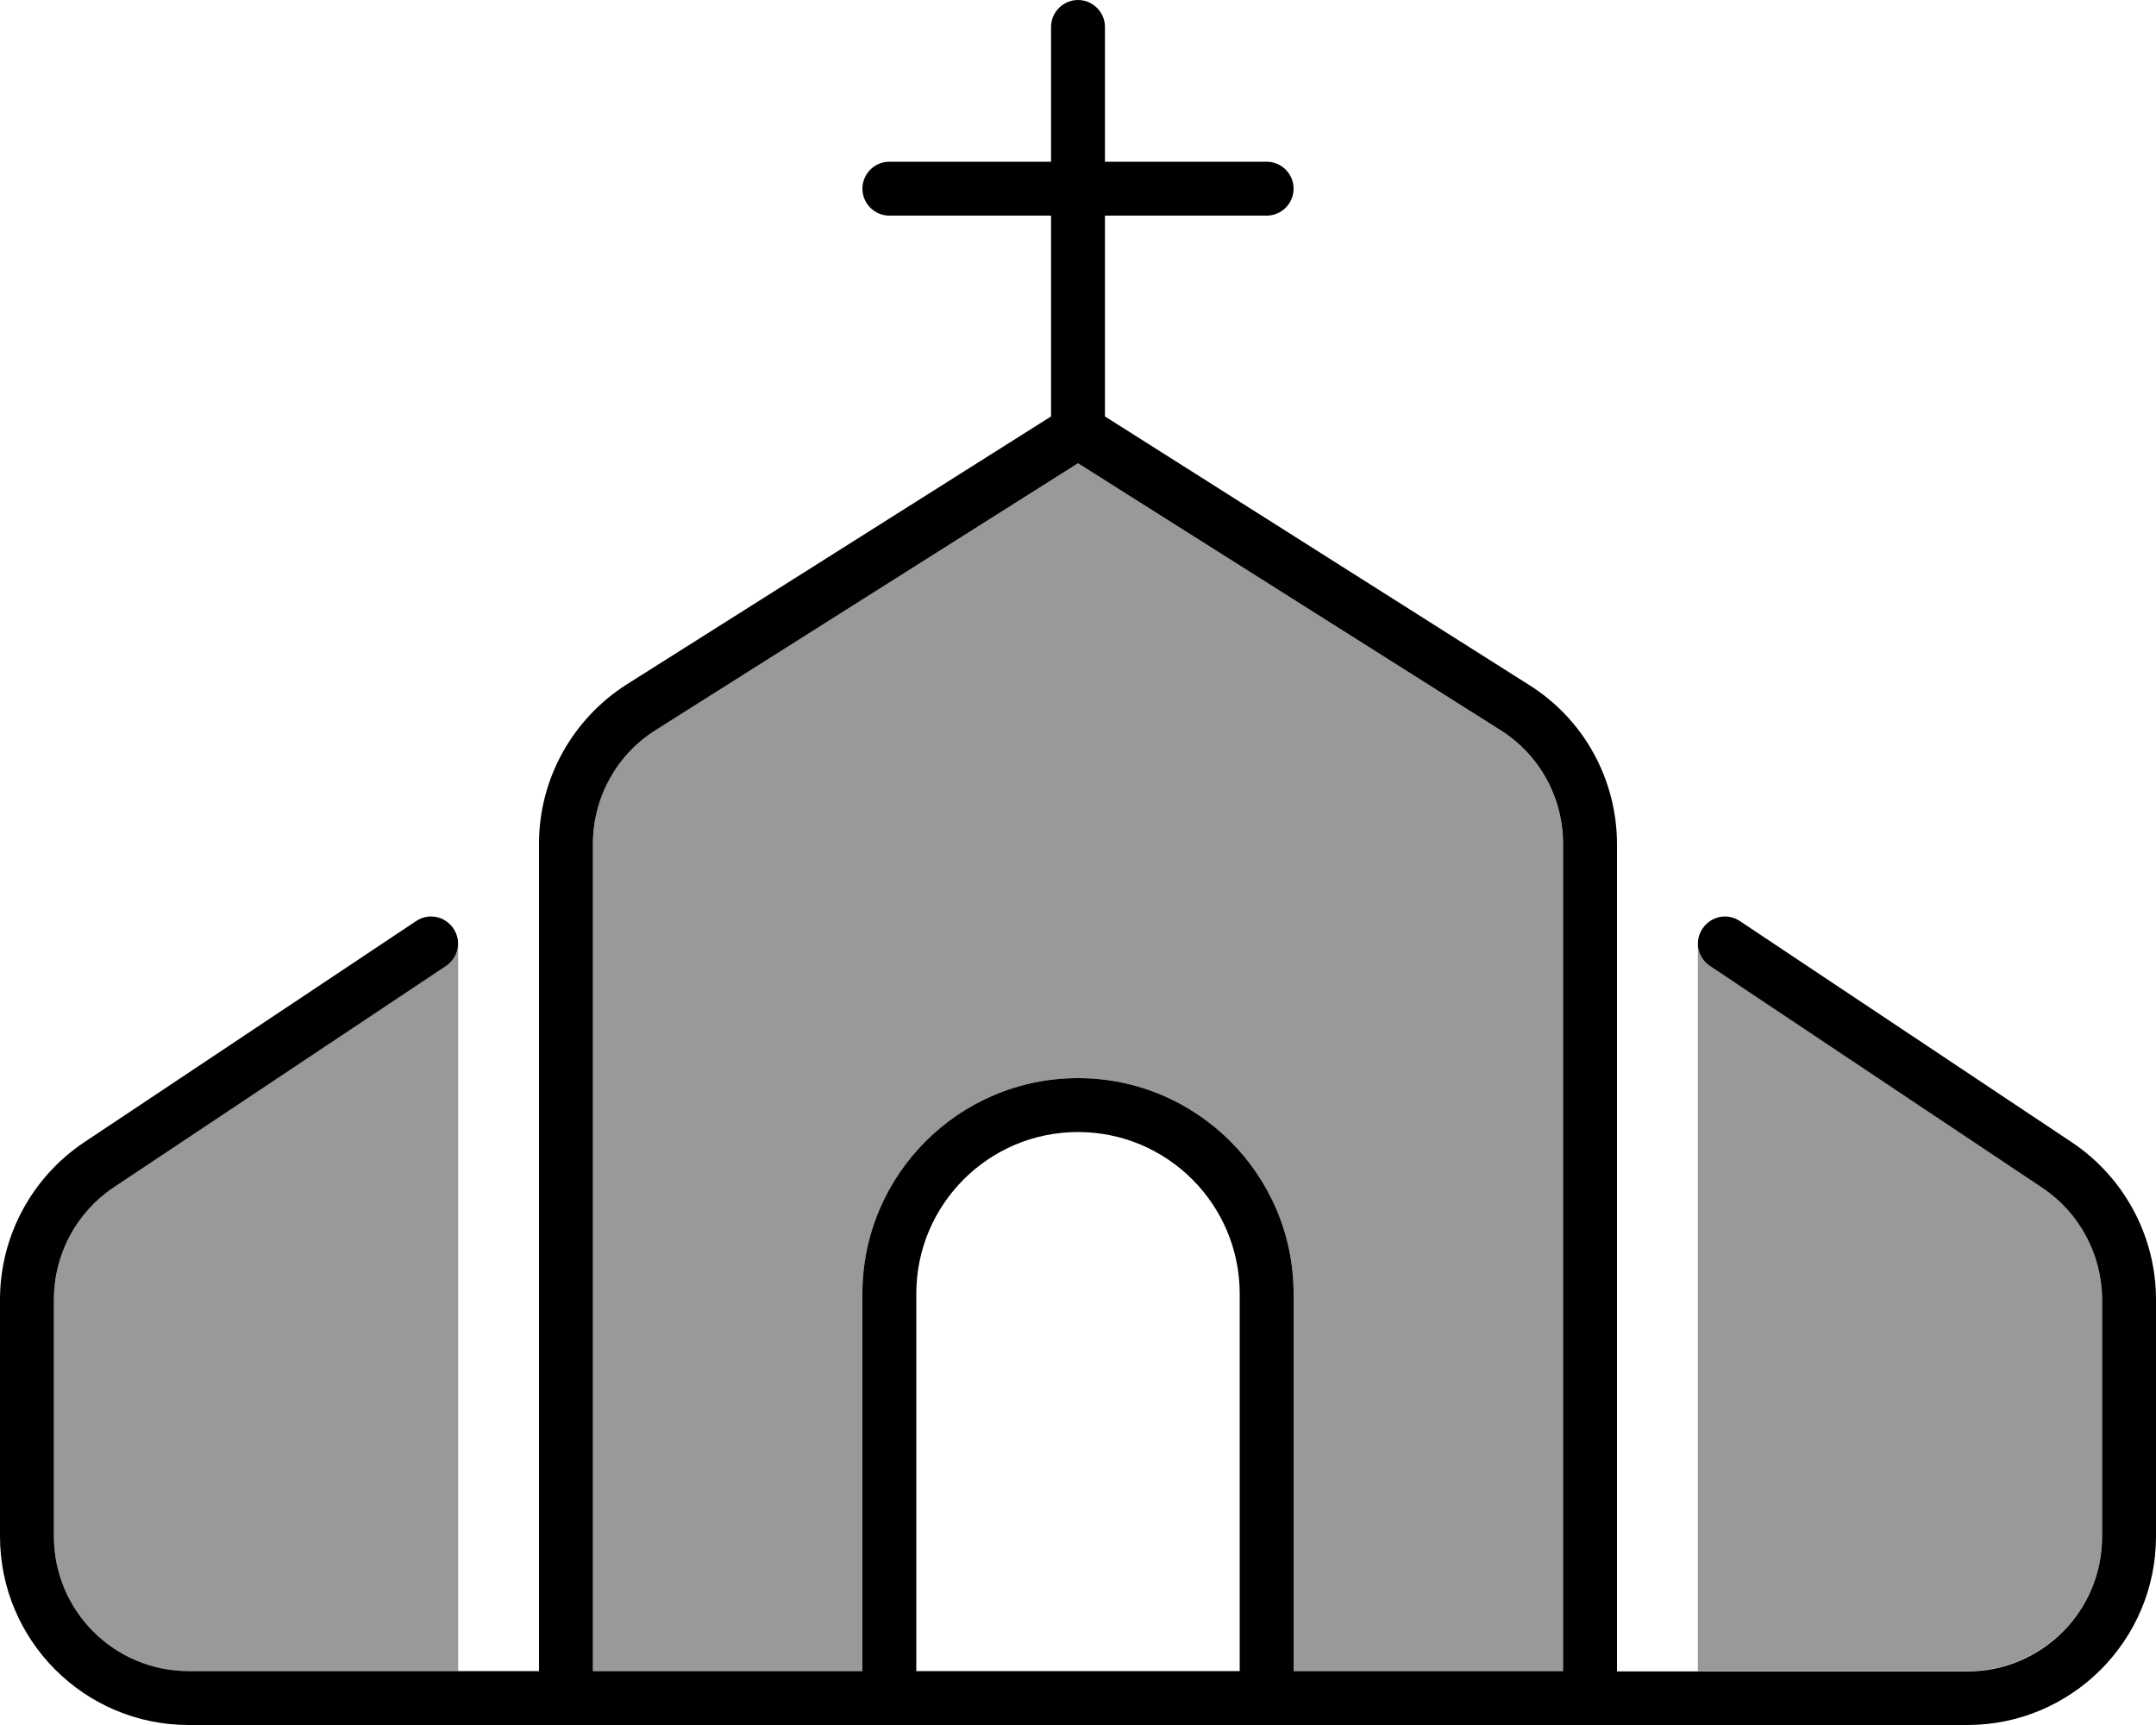
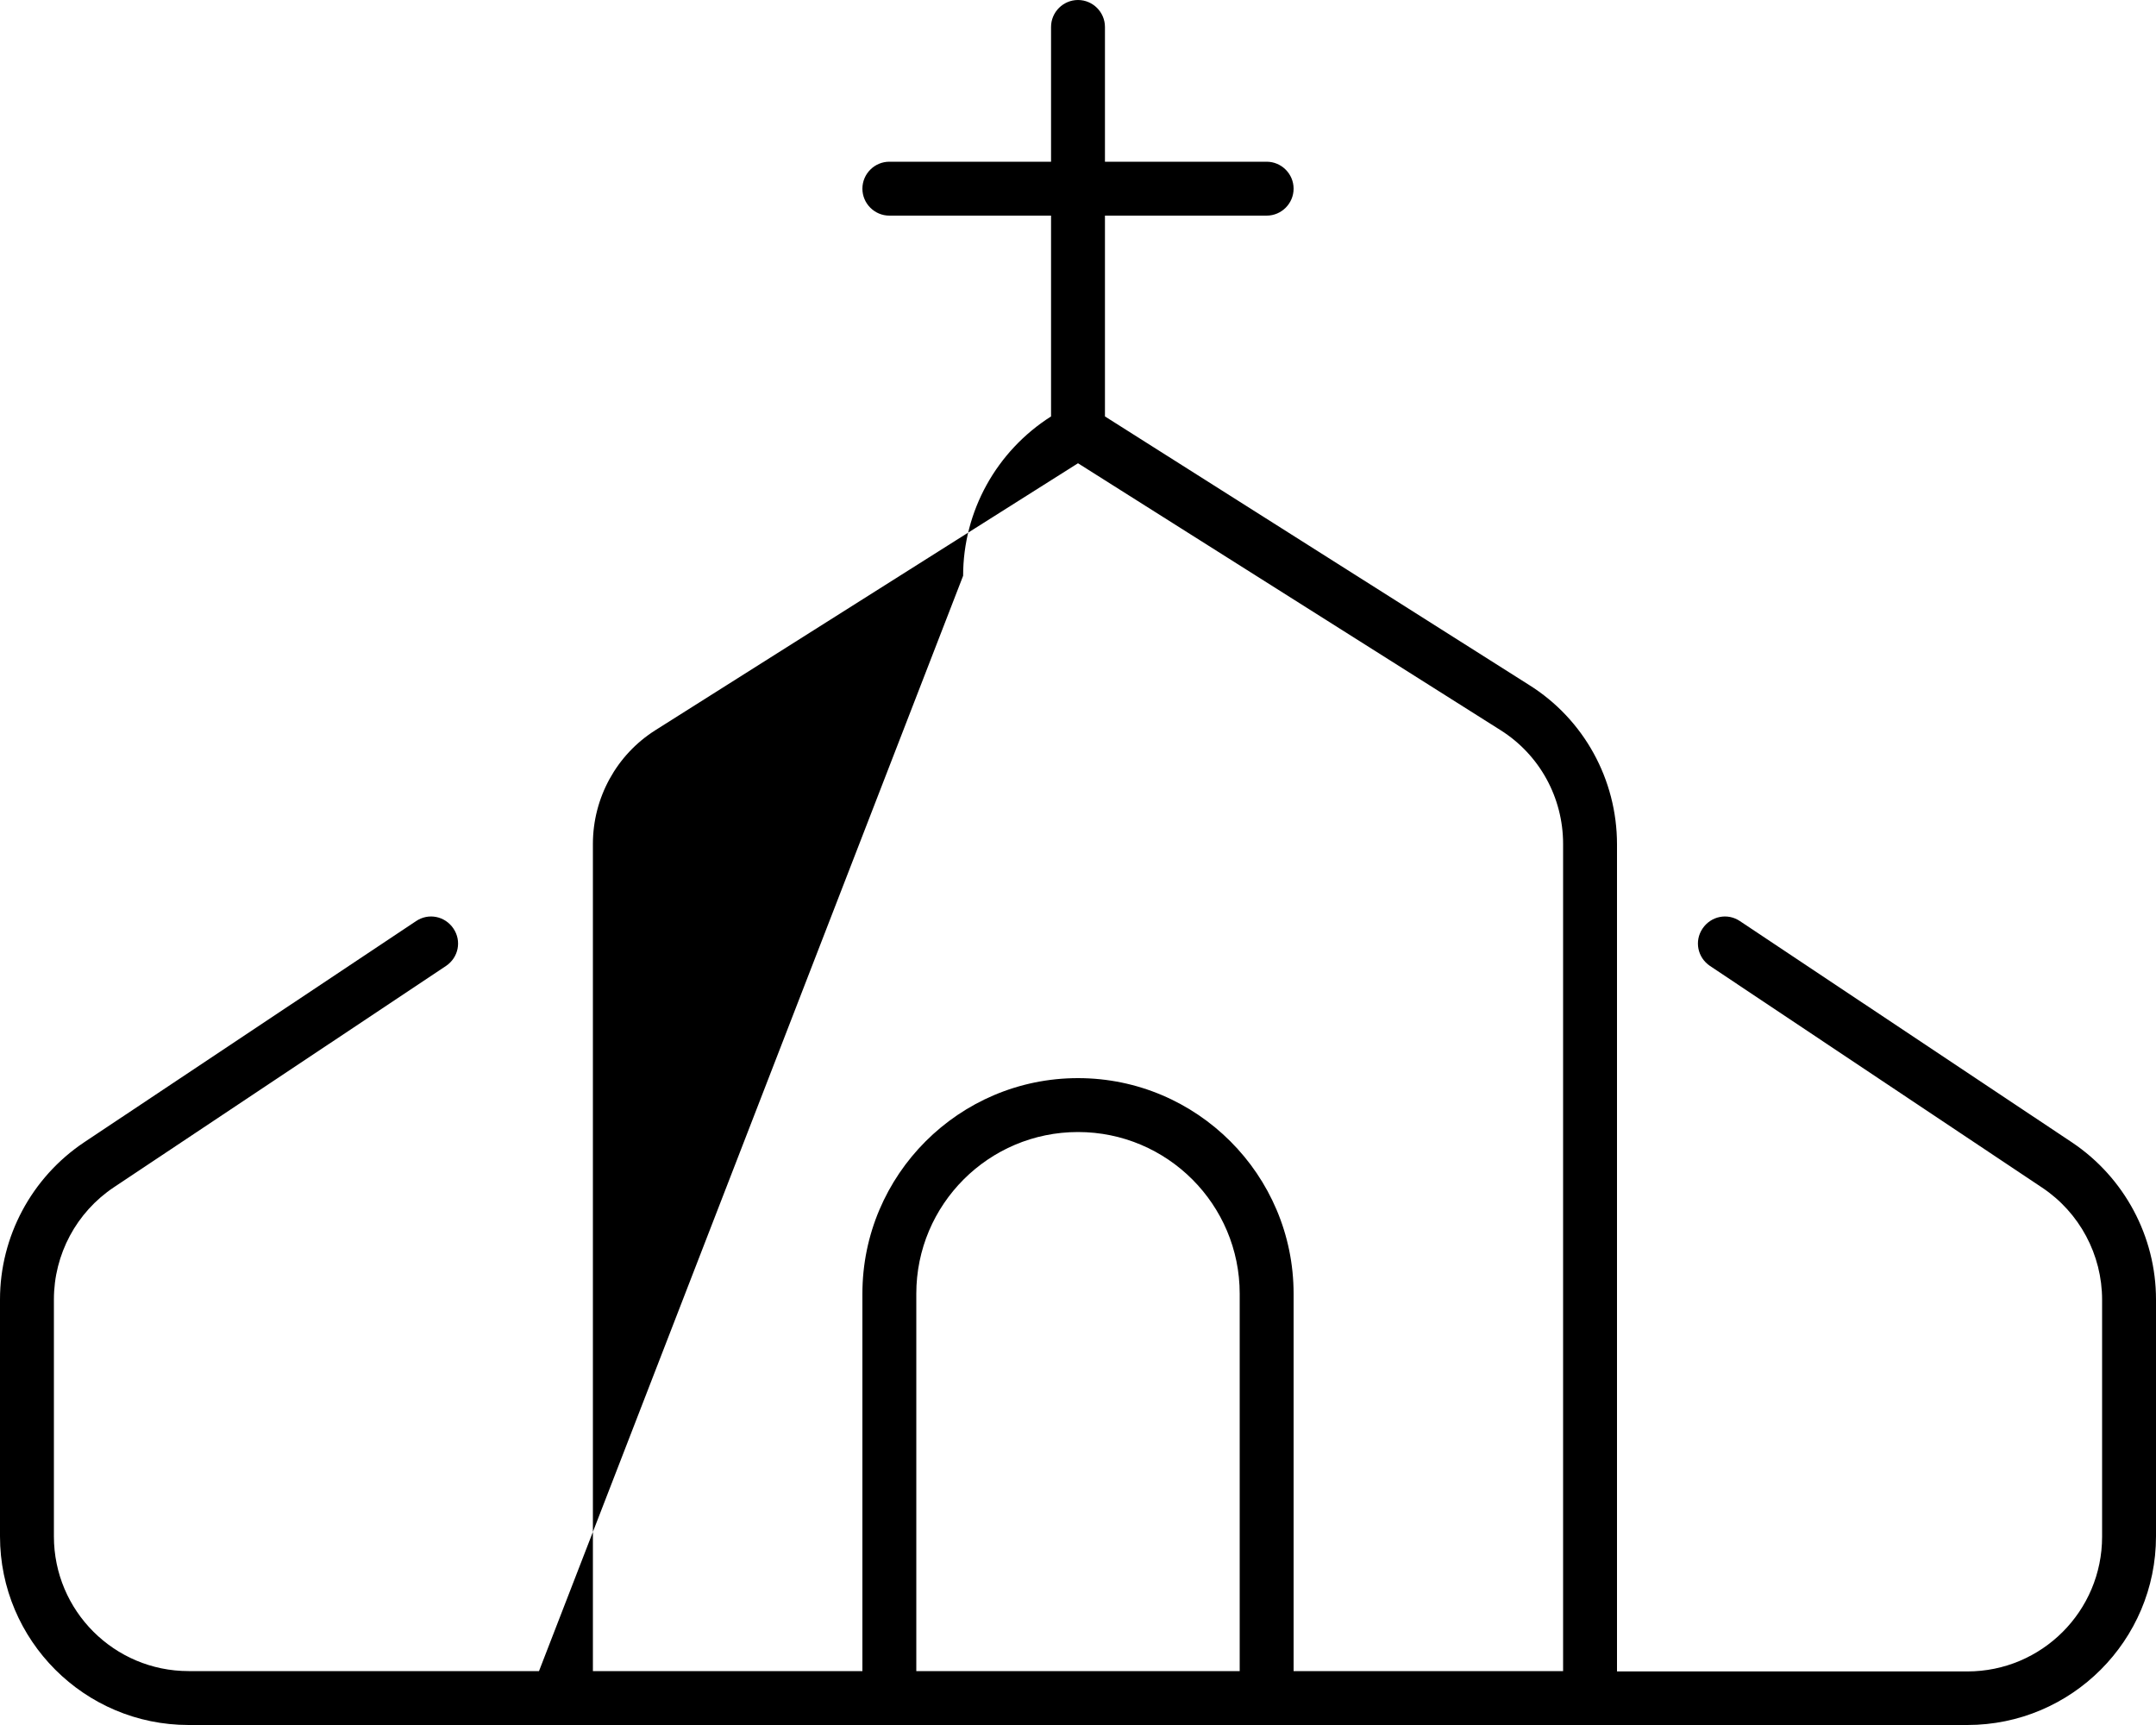
<svg xmlns="http://www.w3.org/2000/svg" viewBox="0 0 640 512">
  <defs>
    <style>.fa-secondary{opacity:.4}</style>
  </defs>
-   <path class="fa-secondary" d="M16 385.7L16 456c0 22.1 17.9 40 40 40l80 0 0-215.9c0 2.5-1.3 5-3.6 6.5L33.8 352.4C22.7 359.8 16 372.3 16 385.7zM176 250.5L176 496l80 0 0-112c0-35.3 28.7-64 64-64s64 28.7 64 64l0 112c26.6 0 53.1 0 80 0l0-245.5c0-13.7-7-26.5-18.6-33.8L320 137.5 194.6 216.6C183 224 176 236.7 176 250.5zm328 29.4L504 496l80 0c22.1 0 40-17.9 40-40l0-70.3c0-13.4-6.7-25.9-17.8-33.3l-98.6-65.8c-2.3-1.5-3.5-4-3.6-6.8z" />
-   <path class="fa-primary" d="M328 8c0-4.4-3.6-8-8-8s-8 3.6-8 8l0 40-48 0c-4.4 0-8 3.6-8 8s3.6 8 8 8l48 0 0 59.6L186.1 203.1c-16.2 10.3-26.1 28.1-26.1 47.3L160 496 56 496c-22.1 0-40-17.9-40-40l0-70.3c0-13.4 6.7-25.9 17.8-33.3l98.6-65.7c3.7-2.5 4.7-7.4 2.2-11.1s-7.4-4.7-11.1-2.2L24.9 339.1C9.4 349.5 0 367 0 385.7L0 456c0 30.9 25.1 56 56 56l120 0c.1 0 .2 0 .3 0l79.7 0 16 0 96 0 16 0 88 0c.1 0 .2 0 .3 0L584 512c30.9 0 56-25.1 56-56l0-70.3c0-18.7-9.4-36.2-24.9-46.6l-98.6-65.7c-3.7-2.5-8.6-1.5-11.1 2.2s-1.5 8.6 2.2 11.1l98.6 65.8c11.1 7.4 17.8 19.9 17.8 33.3l0 70.3c0 22.1-17.9 40-40 40l-104 0 0-245.5c0-19.2-9.8-37.1-26.1-47.3L328 123.6 328 64l48 0c4.4 0 8-3.6 8-8s-3.6-8-8-8l-48 0 0-40zM464 496c-.1 0-.2 0-.3 0L384 496l0-112c0-35.3-28.7-64-64-64s-64 28.7-64 64l0 112-80 0 0-245.5c0-13.7 7-26.5 18.6-33.8L320 137.5l125.4 79.2C457 224 464 236.7 464 250.5L464 496zM368 384l0 112-96 0 0-112c0-26.5 21.5-48 48-48s48 21.5 48 48z" />
+   <path class="fa-primary" d="M328 8c0-4.4-3.6-8-8-8s-8 3.6-8 8l0 40-48 0c-4.4 0-8 3.6-8 8s3.6 8 8 8l48 0 0 59.6c-16.2 10.3-26.1 28.1-26.1 47.3L160 496 56 496c-22.1 0-40-17.9-40-40l0-70.3c0-13.4 6.7-25.9 17.8-33.3l98.6-65.7c3.7-2.5 4.7-7.4 2.2-11.1s-7.4-4.7-11.1-2.2L24.9 339.1C9.4 349.5 0 367 0 385.7L0 456c0 30.9 25.1 56 56 56l120 0c.1 0 .2 0 .3 0l79.7 0 16 0 96 0 16 0 88 0c.1 0 .2 0 .3 0L584 512c30.9 0 56-25.1 56-56l0-70.3c0-18.7-9.4-36.2-24.9-46.6l-98.6-65.7c-3.7-2.5-8.6-1.5-11.1 2.2s-1.5 8.6 2.2 11.1l98.6 65.8c11.1 7.4 17.8 19.9 17.8 33.3l0 70.3c0 22.1-17.9 40-40 40l-104 0 0-245.5c0-19.2-9.8-37.1-26.1-47.3L328 123.6 328 64l48 0c4.4 0 8-3.6 8-8s-3.6-8-8-8l-48 0 0-40zM464 496c-.1 0-.2 0-.3 0L384 496l0-112c0-35.3-28.7-64-64-64s-64 28.7-64 64l0 112-80 0 0-245.5c0-13.7 7-26.5 18.6-33.8L320 137.5l125.4 79.2C457 224 464 236.7 464 250.5L464 496zM368 384l0 112-96 0 0-112c0-26.5 21.5-48 48-48s48 21.5 48 48z" />
</svg>